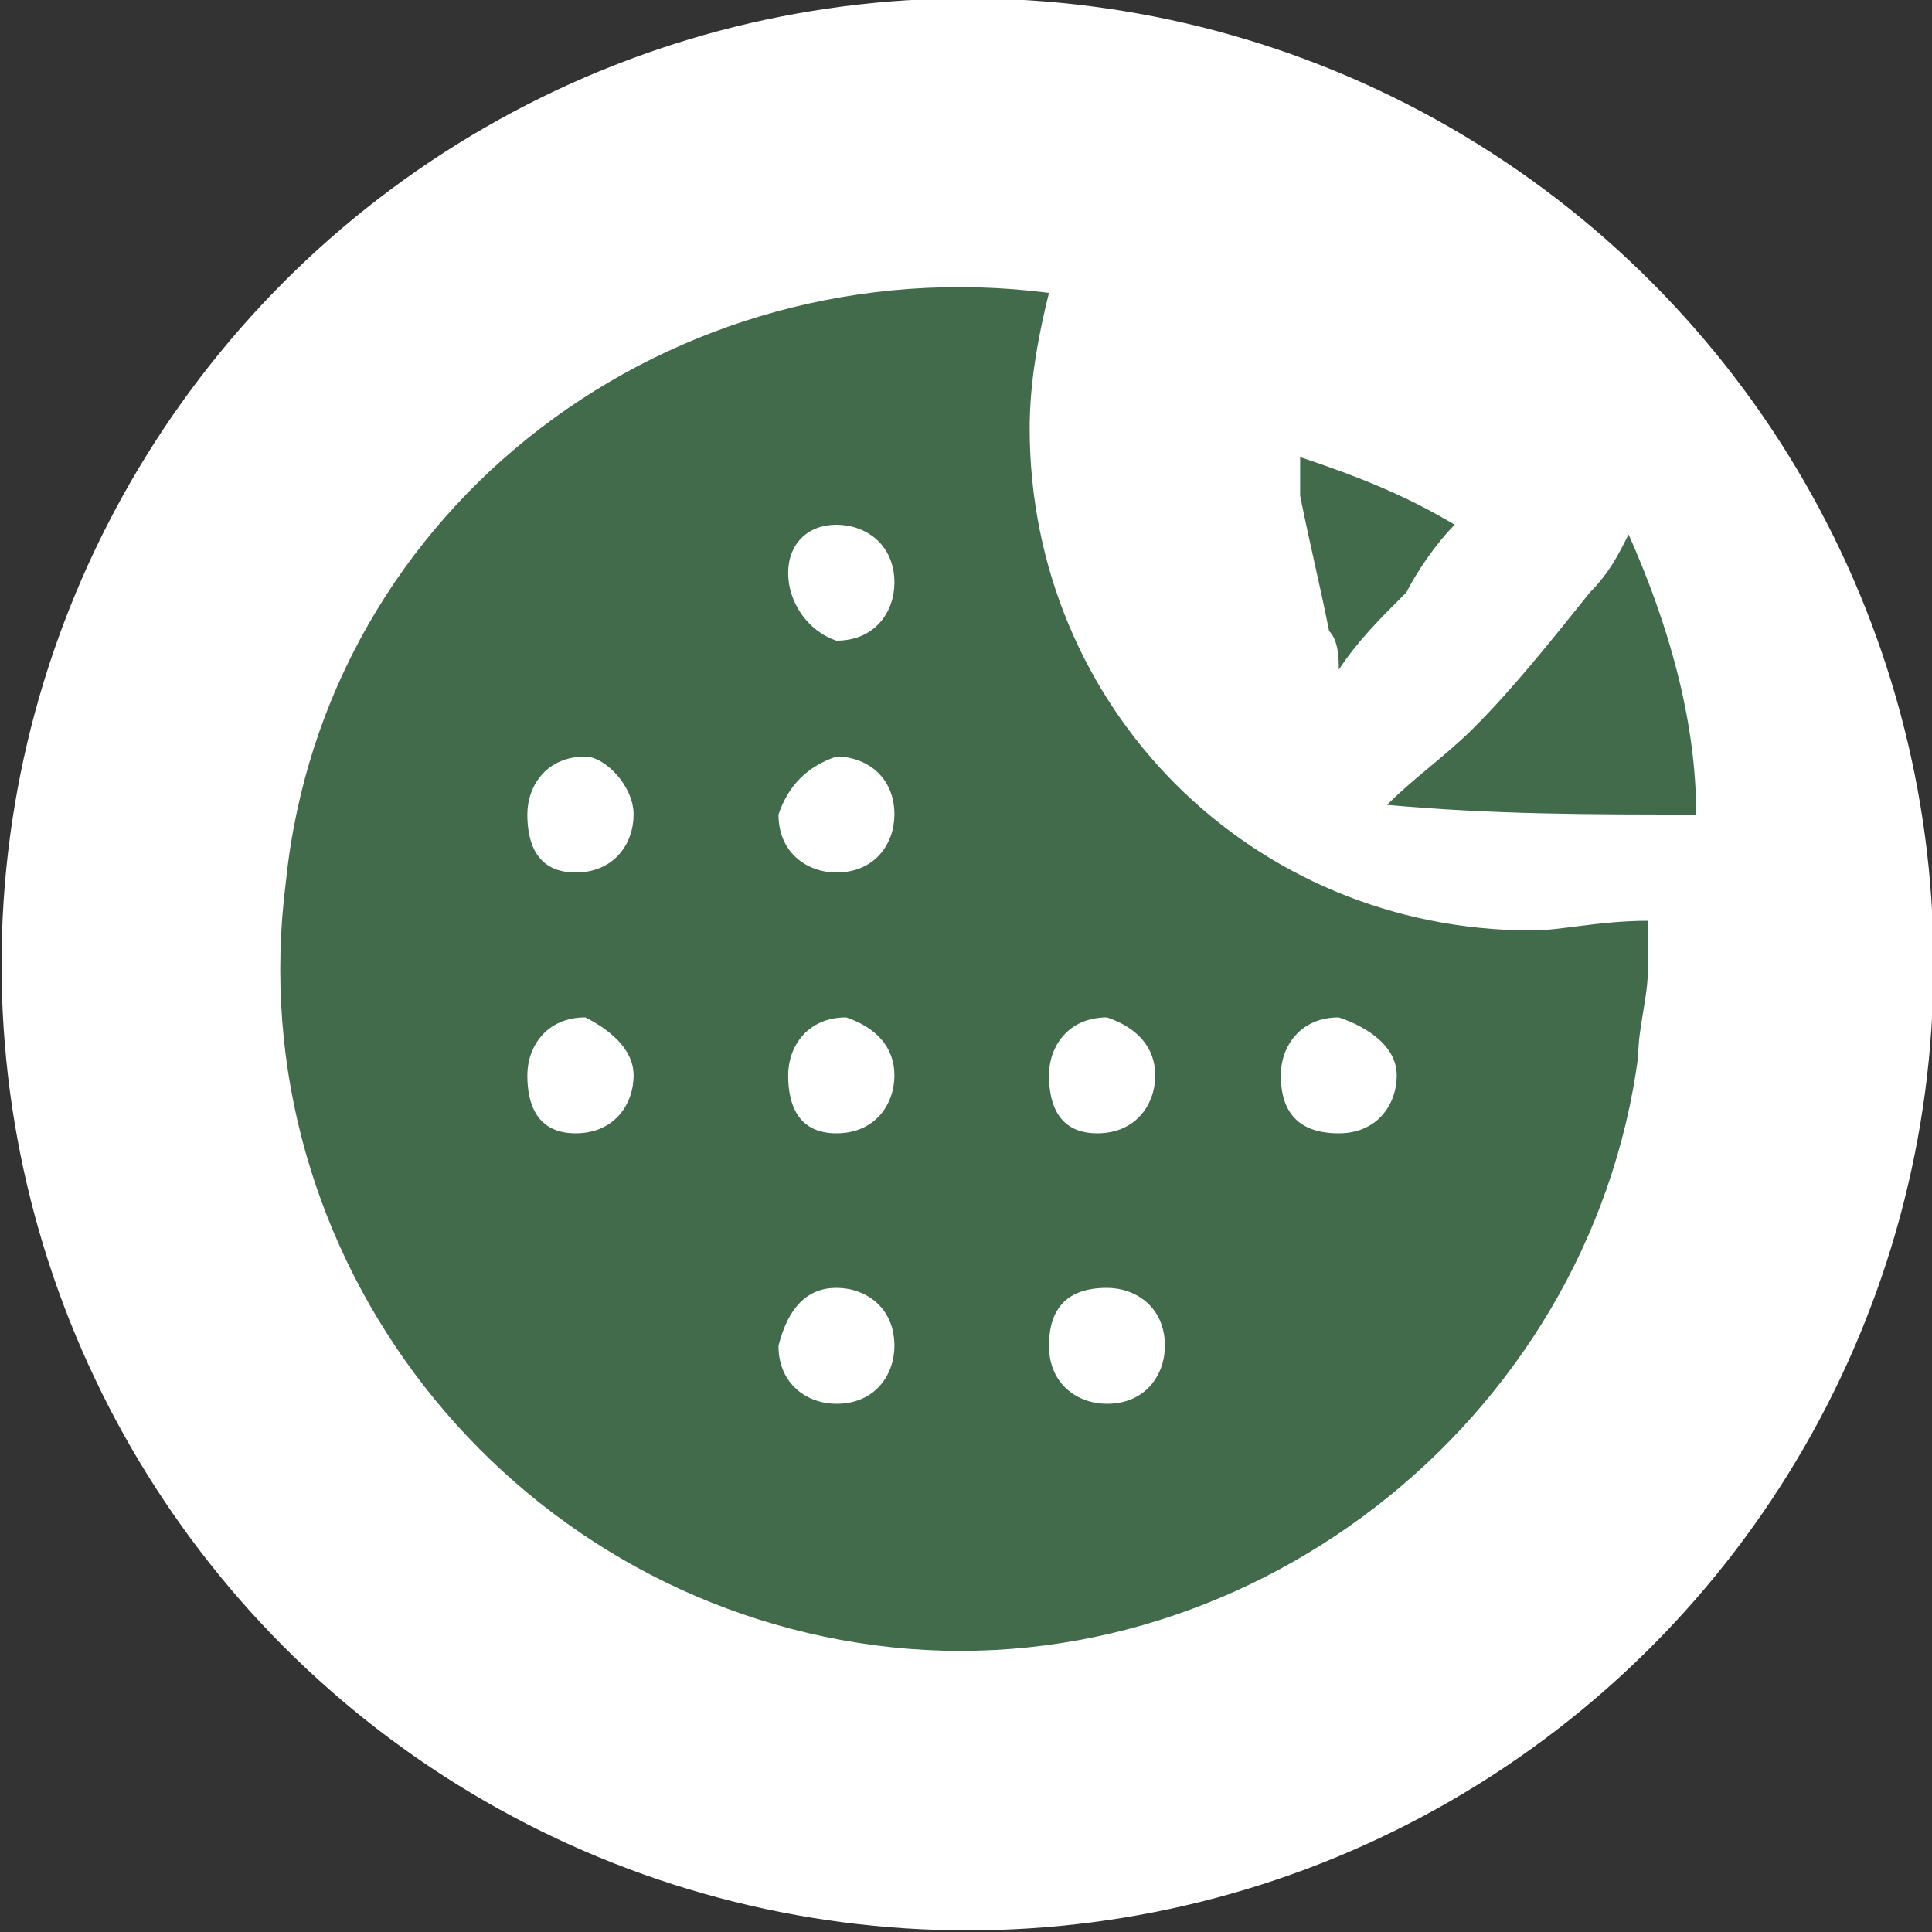
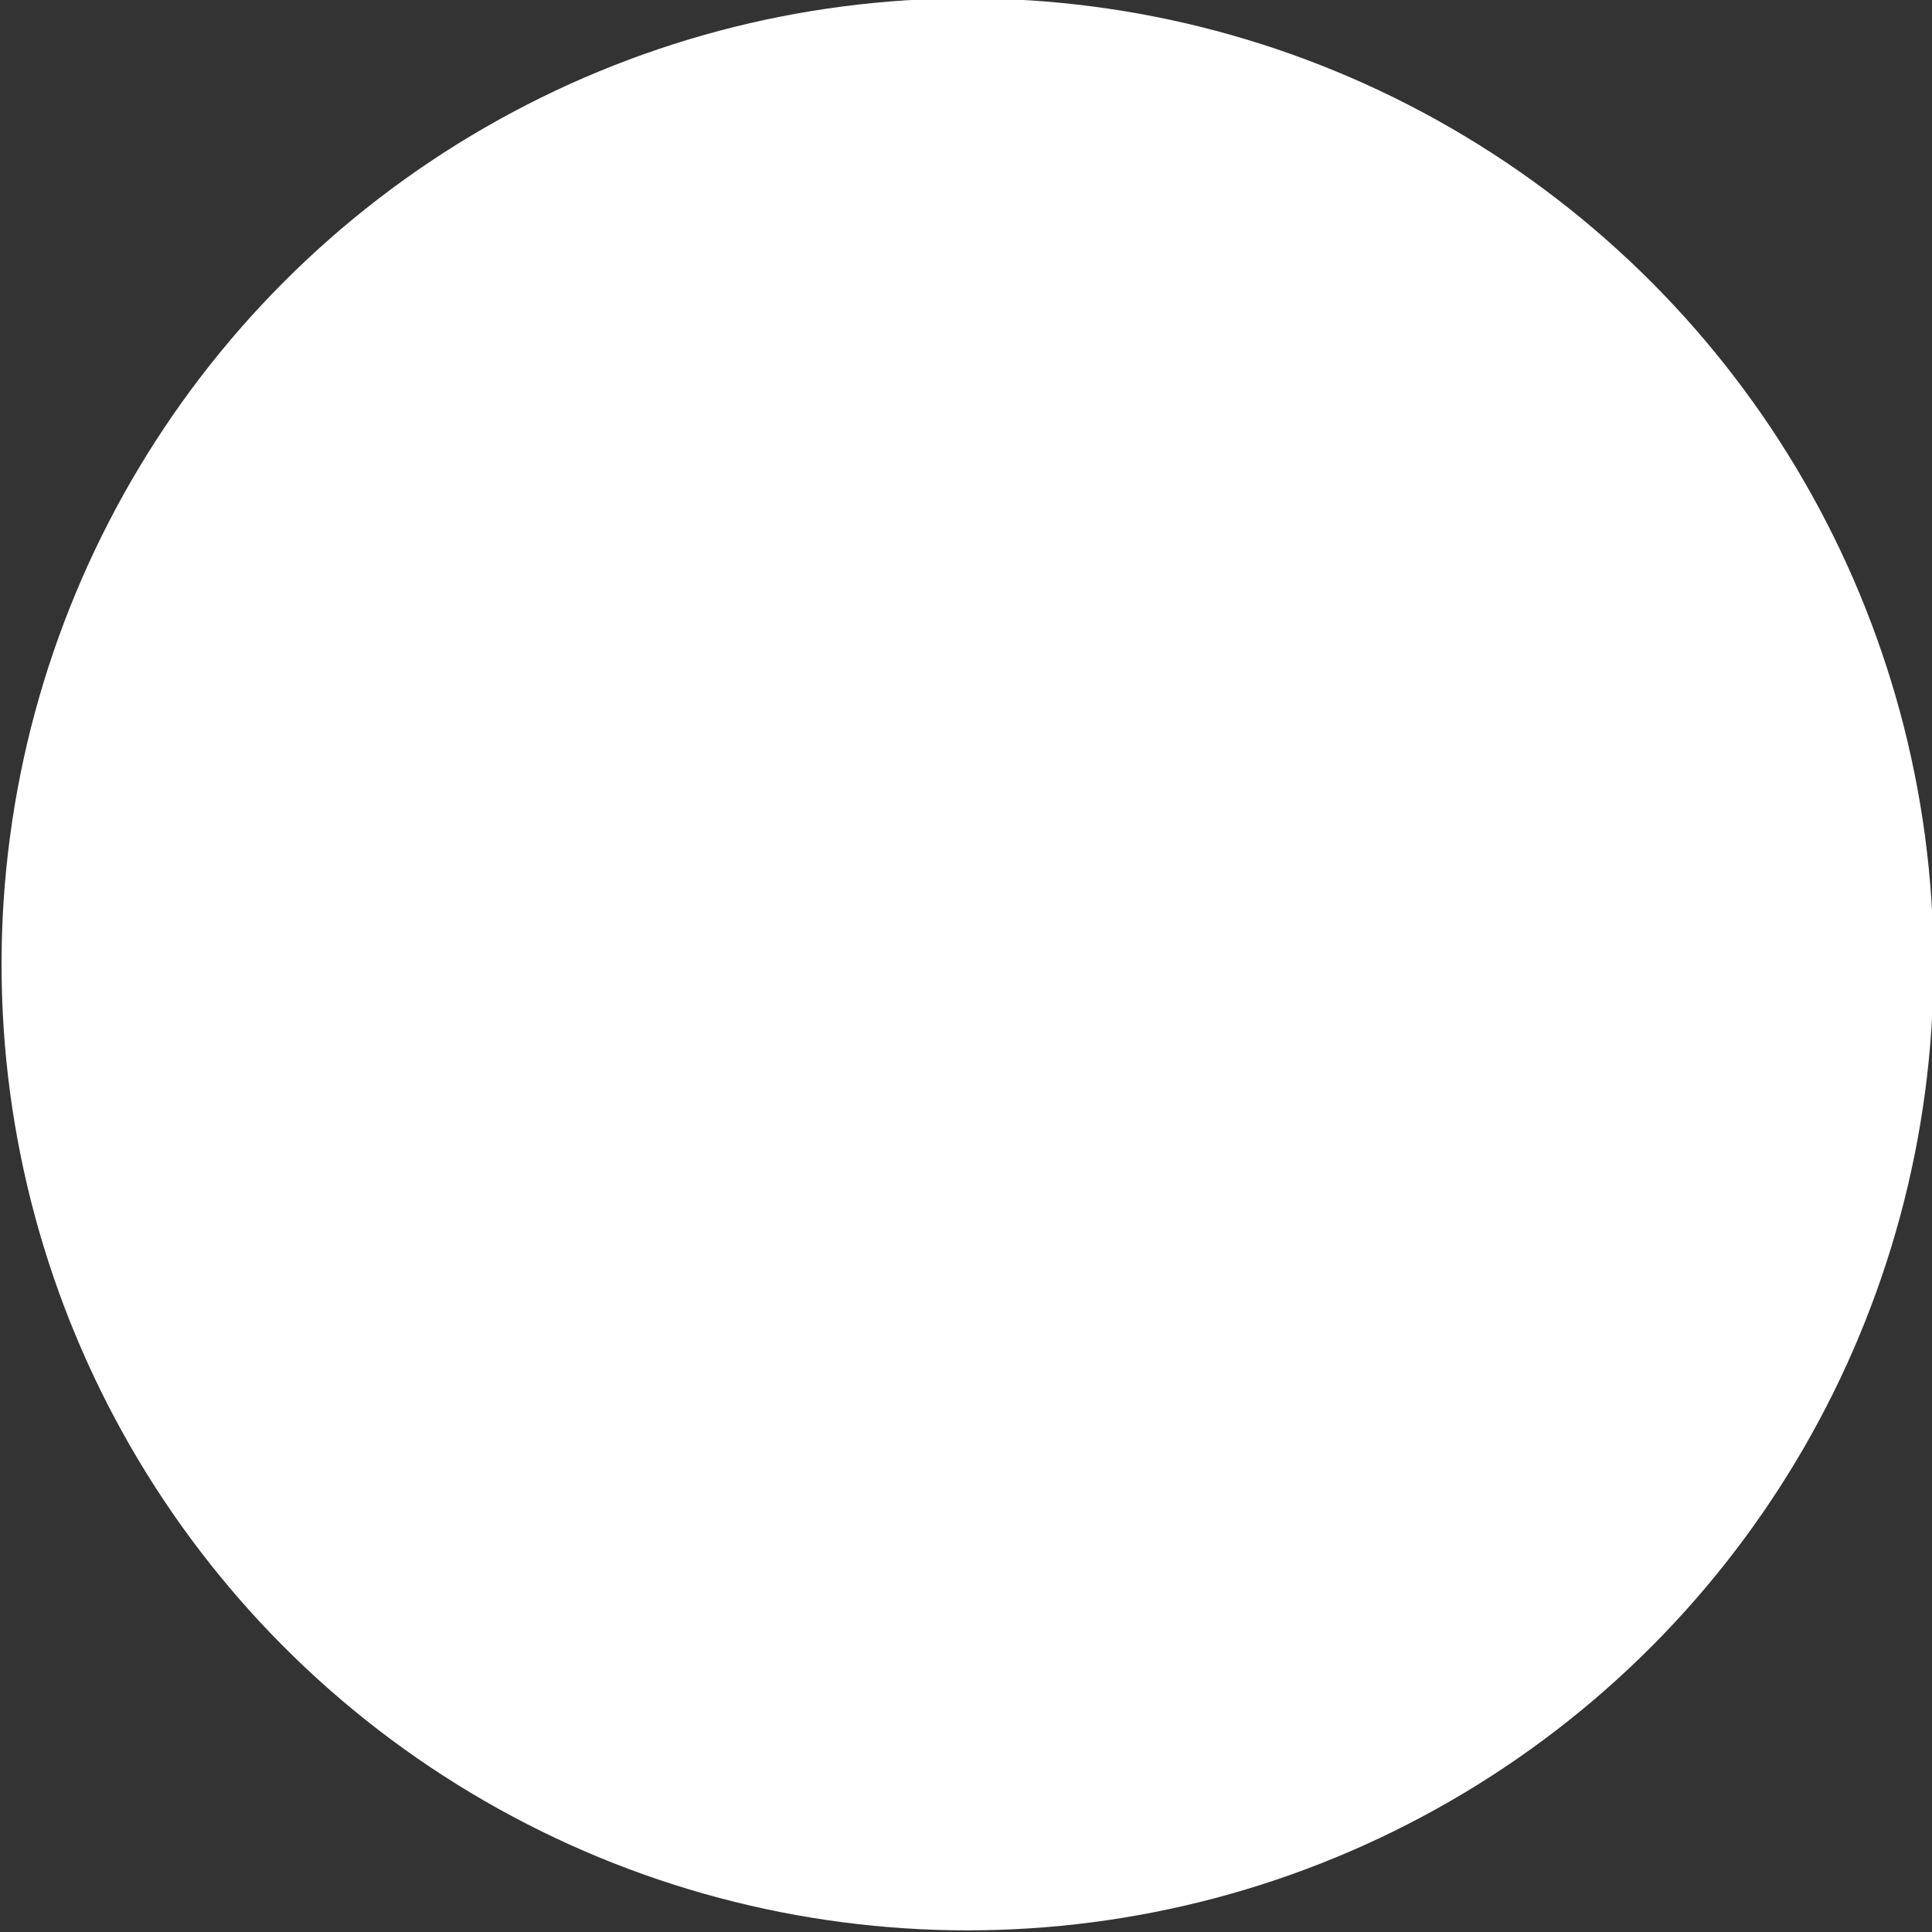
<svg xmlns="http://www.w3.org/2000/svg" version="1.1" id="Layer_1" x="0px" y="0px" viewBox="0 0 20 20" style="enable-background:new 0 0 20 20;" xml:space="preserve">
  <rect x="0" y="0" width="20" height="20" fill="#333333" stroke="none" />
  <style type="text/css">
	.st0{fill:#FFFFFF;}
	.st1{fill:#416B4A;}
</style>
  <g id="Group_207" transform="translate(-9.584 -337.317)">
    <circle id="Ellipse_41" class="st0" cx="19.6" cy="347.3" r="10" />
    <g id="Group_206" transform="translate(12.443 340.249)">
-       <path id="Path_105" class="st1" d="M13,6.7c-2.9,0-5.2-2.3-5.2-5.2c0-0.5,0.1-1,0.2-1.4C4.1-0.4,0.5,2.3,0.1,6.2    c-0.5,3.9,2.3,7.4,6.1,7.9s7.4-2.3,7.9-6.1c0-0.3,0.1-0.6,0.1-0.9c0-0.2,0-0.3,0-0.5C13.7,6.6,13.3,6.7,13,6.7z M3.7,8.2    c0,0.3-0.2,0.6-0.6,0.6S2.6,8.5,2.6,8.2c0-0.3,0.2-0.6,0.6-0.6C3.4,7.7,3.7,7.9,3.7,8.2C3.7,8.2,3.7,8.2,3.7,8.2L3.7,8.2z     M6.4,8.2c0,0.3-0.2,0.6-0.6,0.6S5.3,8.5,5.3,8.2c0-0.3,0.2-0.6,0.6-0.6C6.2,7.7,6.4,7.9,6.4,8.2L6.4,8.2z M9.1,8.2    c0,0.3-0.2,0.6-0.6,0.6S8,8.5,8,8.2c0-0.3,0.2-0.6,0.6-0.6C8.9,7.7,9.1,7.9,9.1,8.2L9.1,8.2z M11.6,8.2c0,0.3-0.2,0.6-0.6,0.6    s-0.6-0.2-0.6-0.6c0-0.3,0.2-0.6,0.6-0.6C11.3,7.7,11.6,7.9,11.6,8.2C11.6,8.2,11.6,8.2,11.6,8.2L11.6,8.2z M5.8,10.4    c0.3,0,0.6,0.2,0.6,0.6c0,0.3-0.2,0.6-0.6,0.6c-0.3,0-0.6-0.2-0.6-0.6C5.3,10.6,5.5,10.4,5.8,10.4C5.8,10.4,5.8,10.4,5.8,10.4    L5.8,10.4z M5.8,4.9c0.3,0,0.6,0.2,0.6,0.6c0,0.3-0.2,0.6-0.6,0.6c-0.3,0-0.6-0.2-0.6-0.6C5.3,5.2,5.5,5,5.8,4.9L5.8,4.9L5.8,4.9z     M5.8,2.5c0.3,0,0.6,0.2,0.6,0.6c0,0.3-0.2,0.6-0.6,0.6C5.5,3.6,5.3,3.3,5.3,3S5.5,2.5,5.8,2.5C5.8,2.5,5.8,2.5,5.8,2.5L5.8,2.5z     M8.6,10.4c0.3,0,0.6,0.2,0.6,0.6c0,0.3-0.2,0.6-0.6,0.6c-0.3,0-0.6-0.2-0.6-0.6C8,10.6,8.2,10.4,8.6,10.4L8.6,10.4z M3.7,5.5    c0,0.3-0.2,0.6-0.6,0.6S2.6,5.8,2.6,5.5c0-0.3,0.2-0.6,0.6-0.6C3.4,4.9,3.7,5.2,3.7,5.5C3.7,5.5,3.7,5.5,3.7,5.5L3.7,5.5z" />
-       <path id="Path_106" class="st1" d="M10.6,2.2c0.1,0.5,0.2,0.9,0.3,1.4C11,3.7,11,3.9,11,4c0.2-0.3,0.4-0.5,0.7-0.8    C11.8,3,12,2.7,12.2,2.5c-0.5-0.3-1-0.5-1.6-0.7C10.6,1.9,10.6,2.1,10.6,2.2z" />
-       <path id="Path_107" class="st1" d="M13.6,3.2c-0.4,0.5-0.8,1-1.2,1.4c-0.3,0.3-0.6,0.5-0.9,0.8c1.1,0.1,2.1,0.1,3.2,0.1    c0-1-0.3-2-0.7-2.9C13.9,2.8,13.8,3,13.6,3.2z" />
-     </g>
+       </g>
  </g>
</svg>